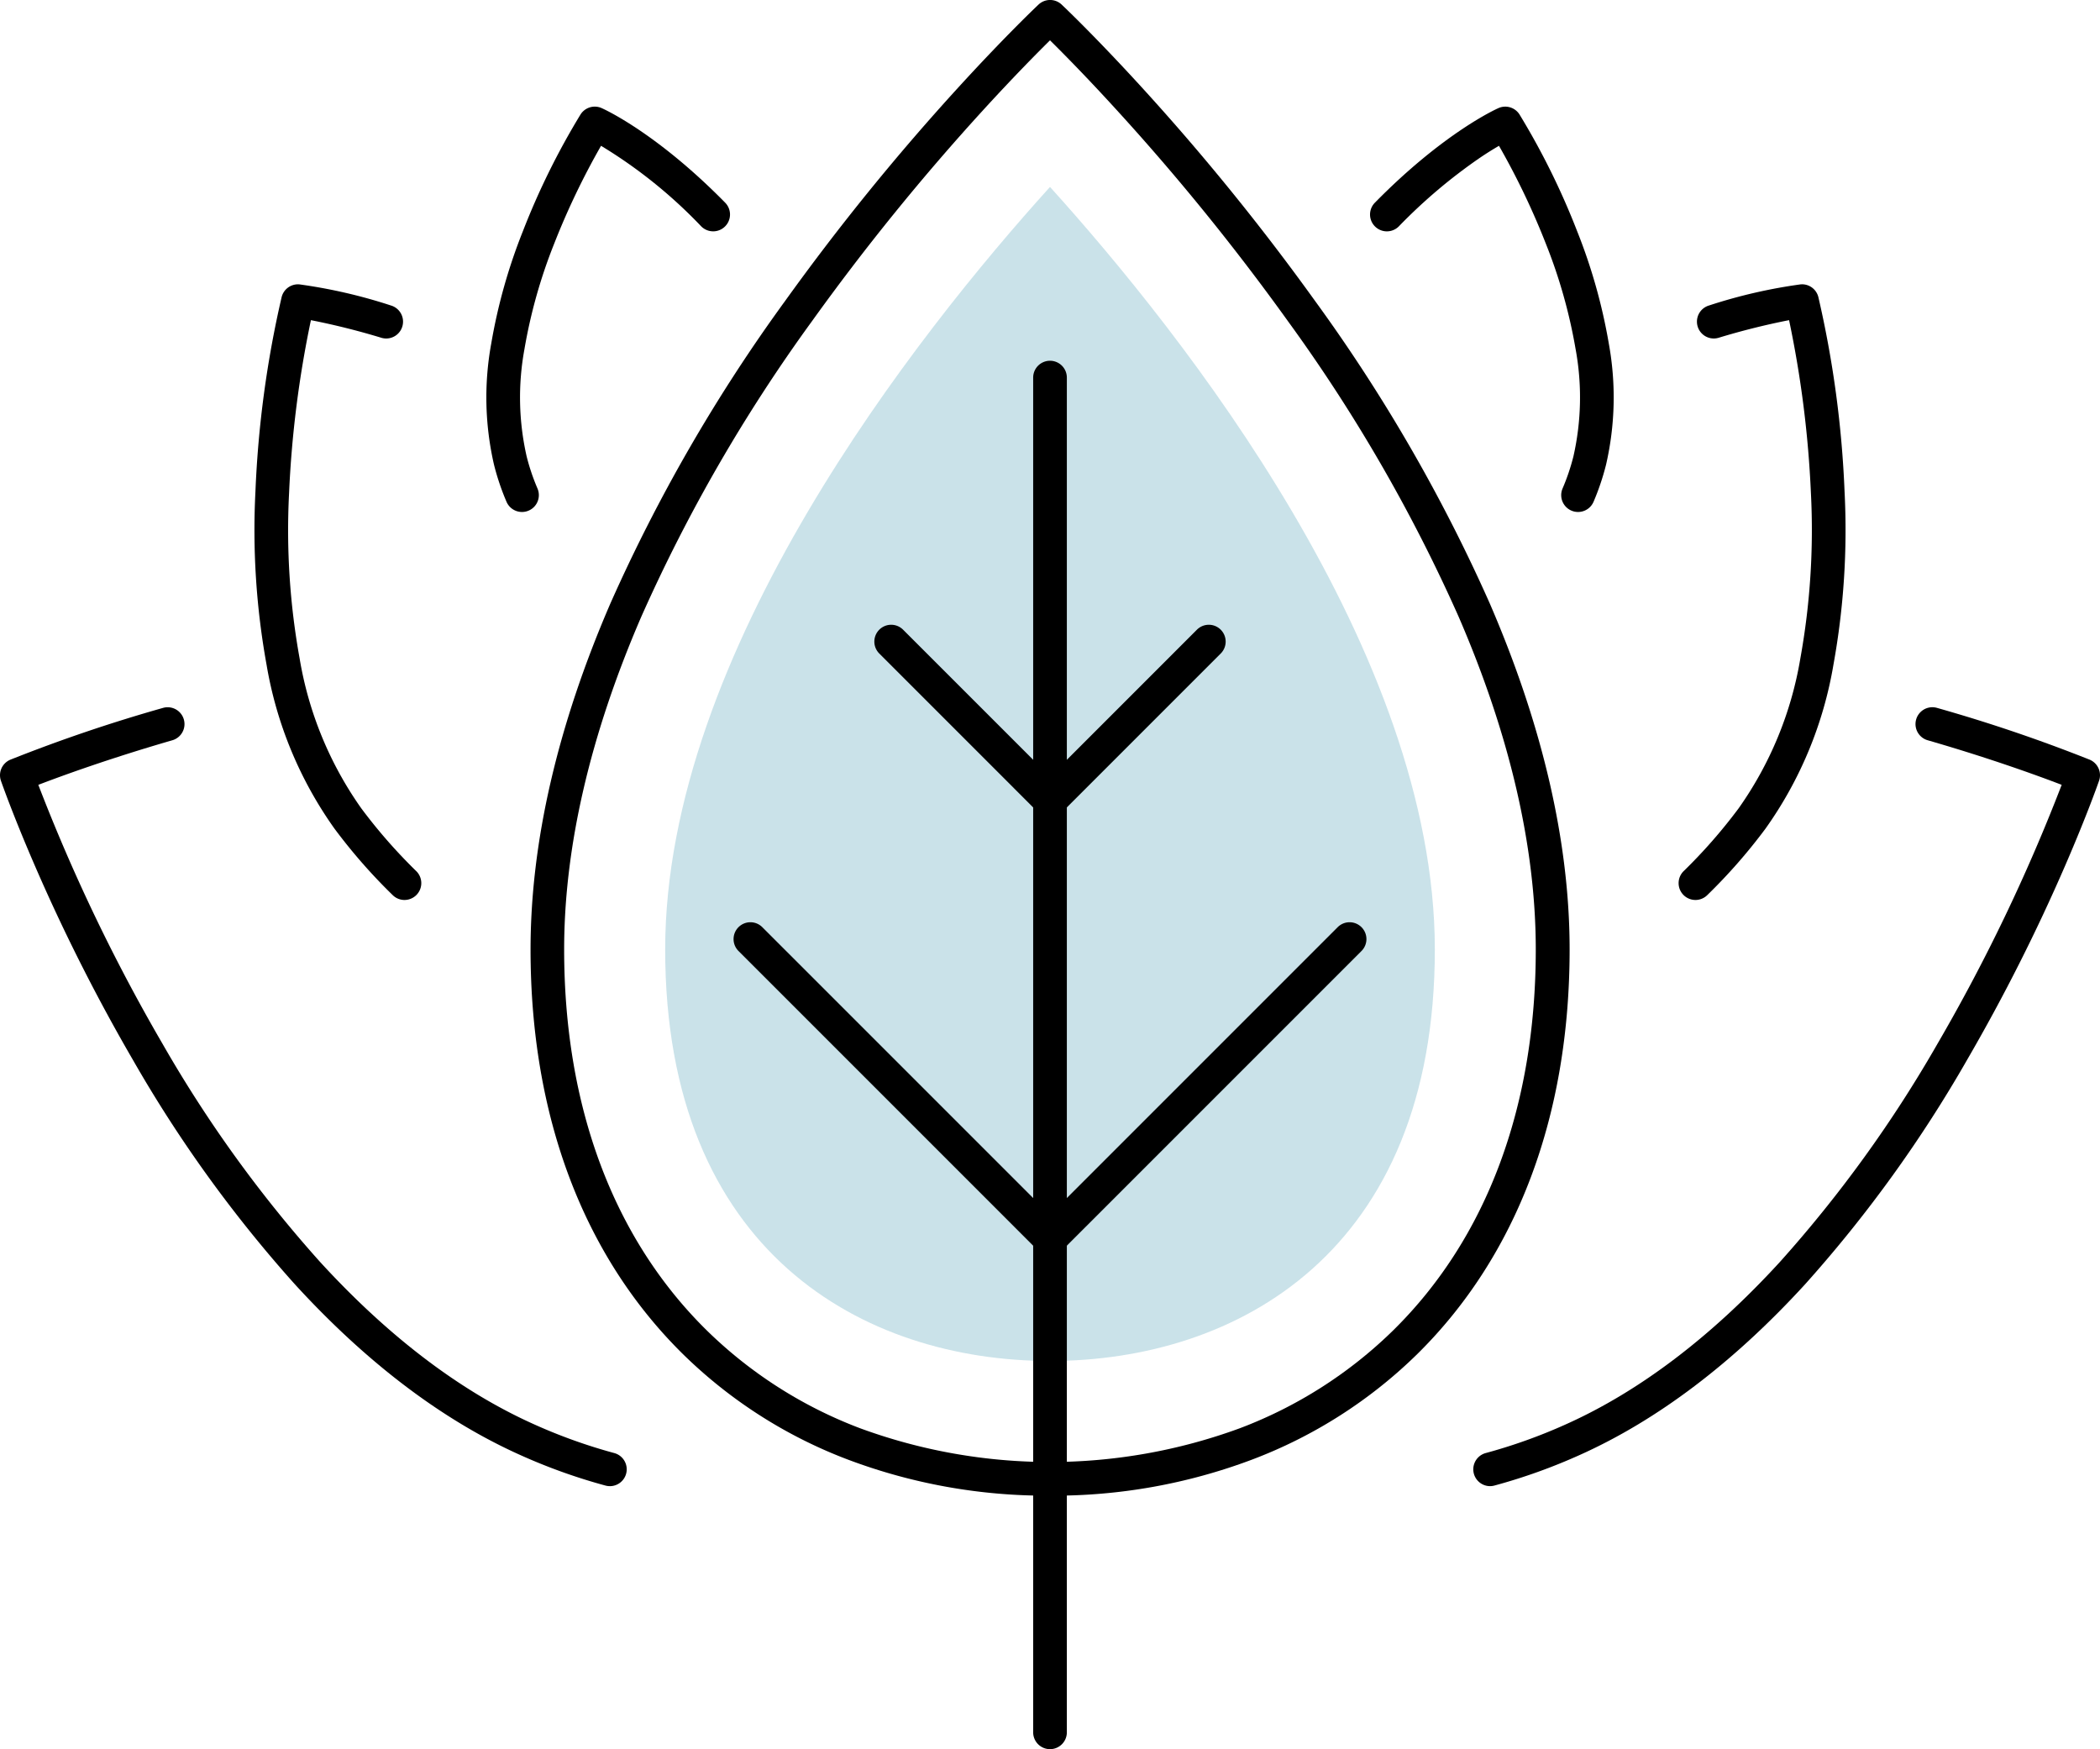
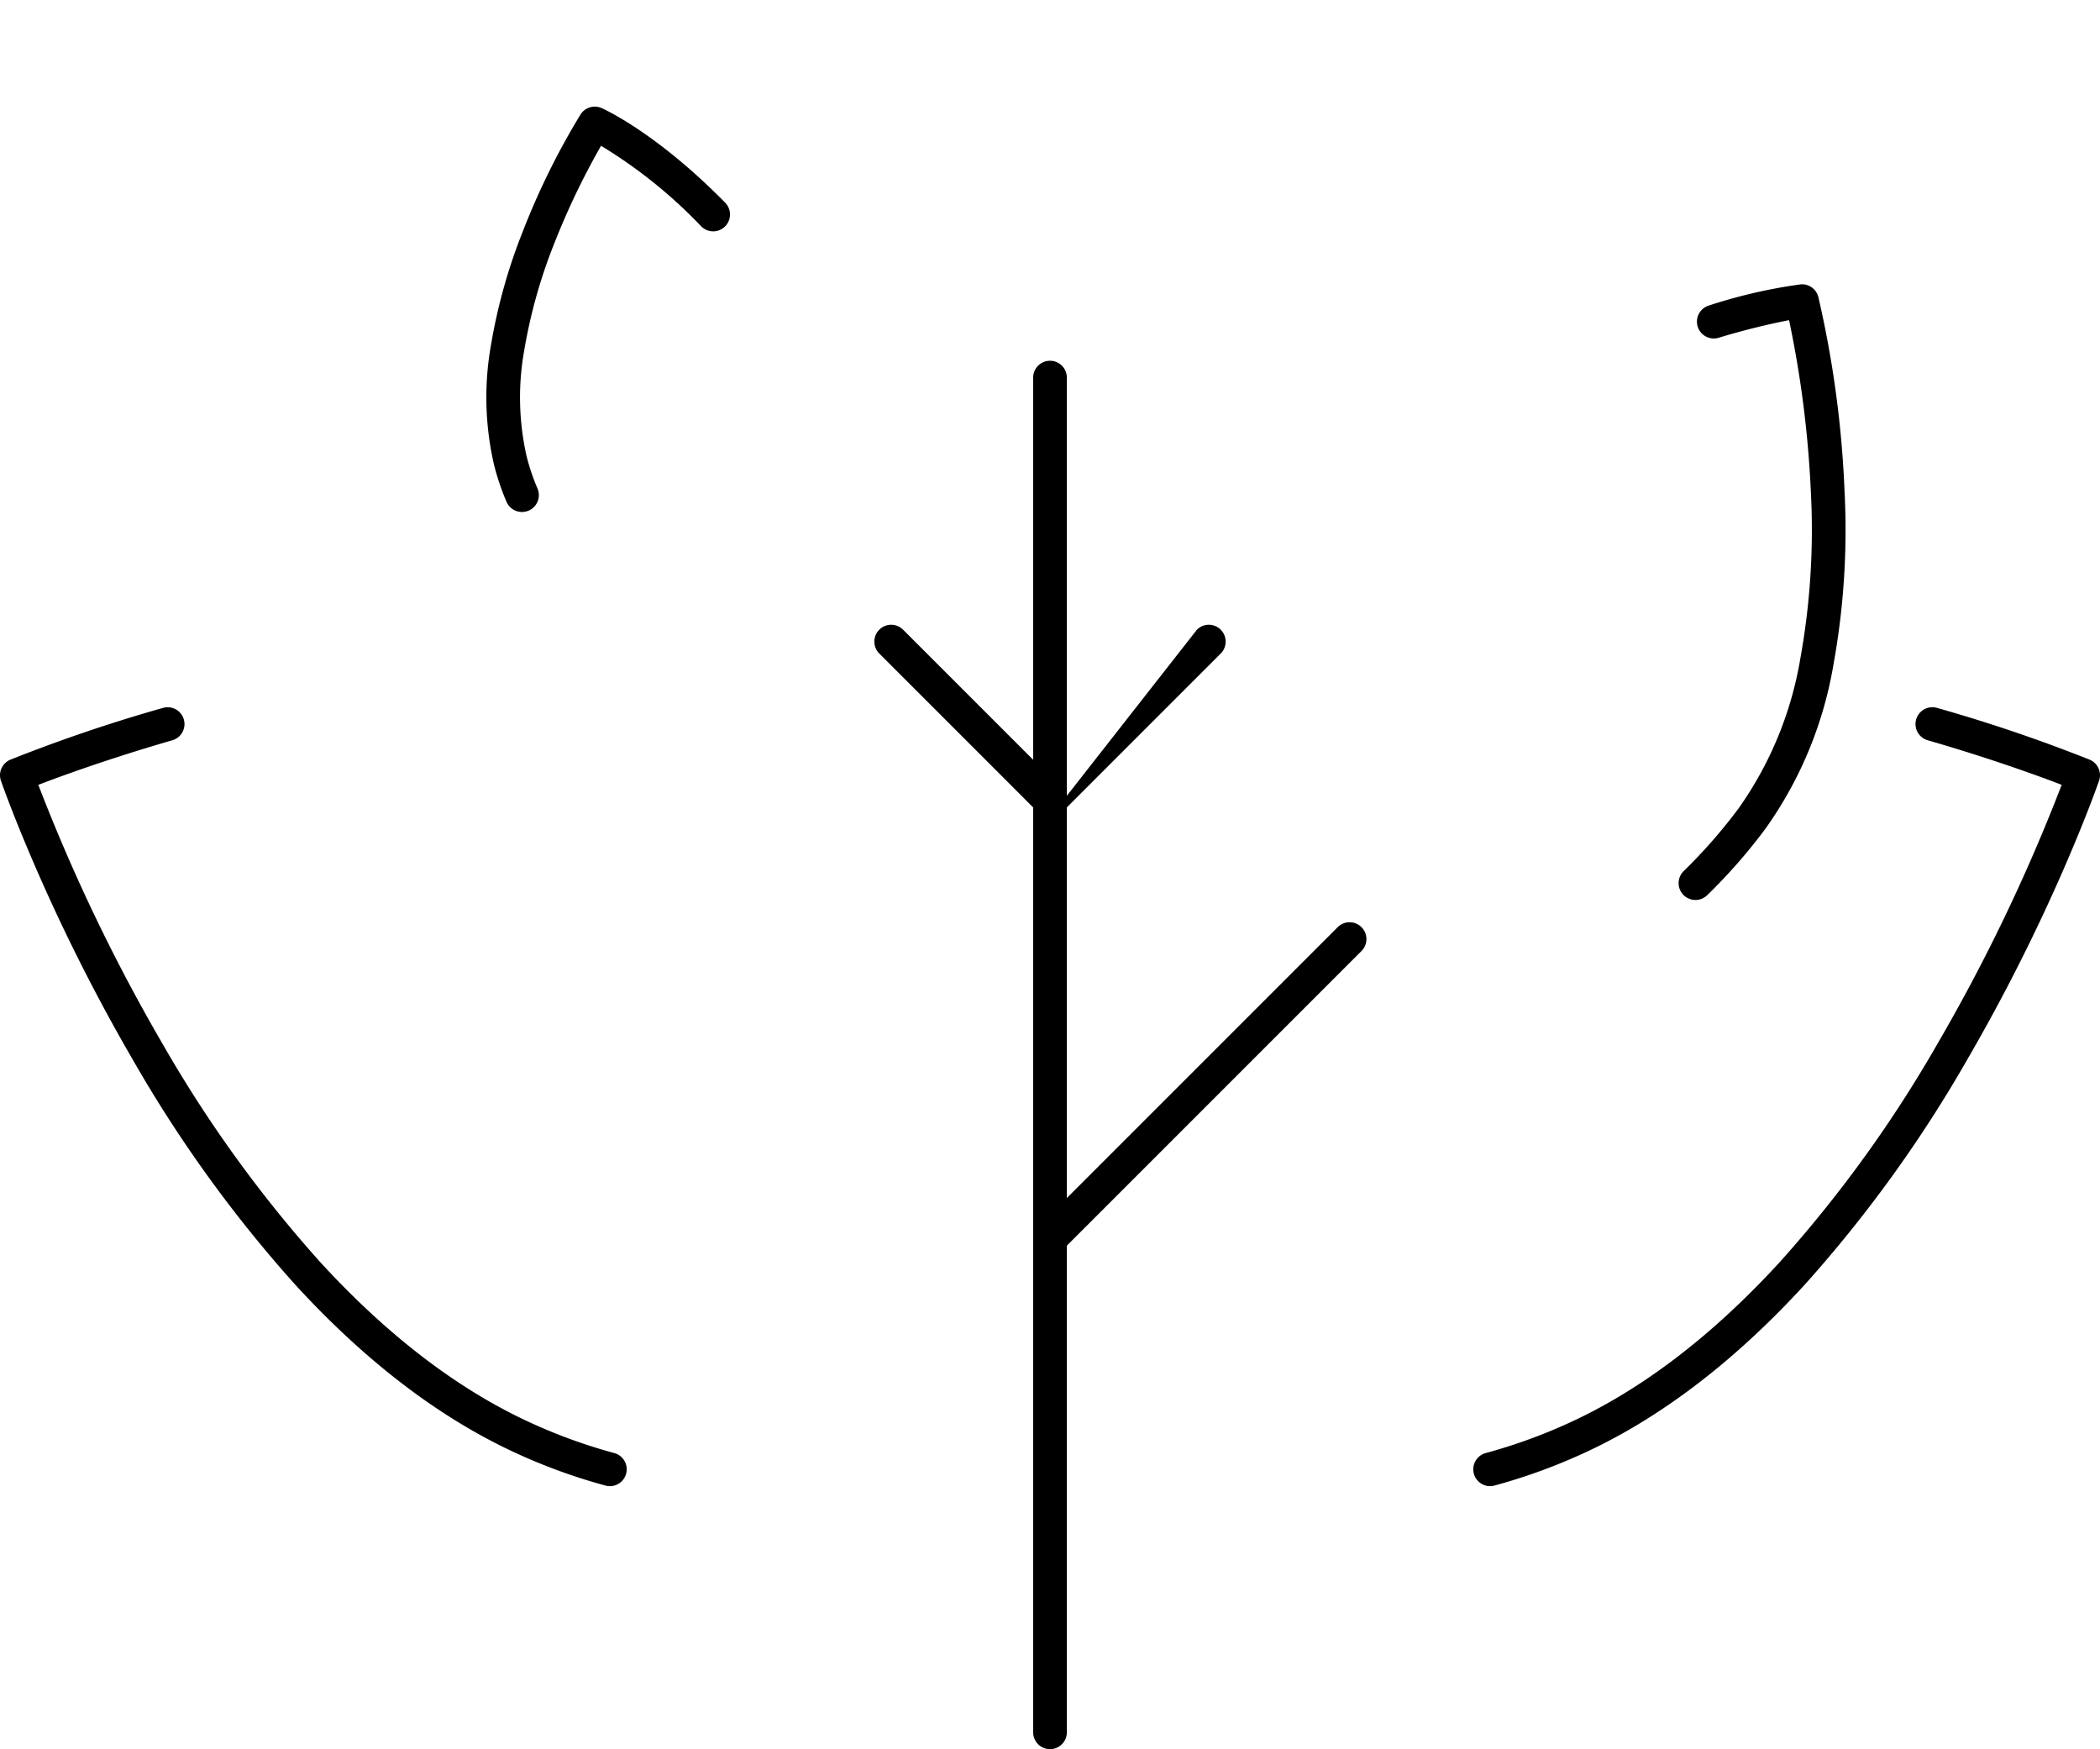
<svg xmlns="http://www.w3.org/2000/svg" width="218.006" height="181.572" viewBox="0 0 218.006 181.572">
  <g data-name="Group 576" transform="translate(-354.258 -3724.672)">
-     <path data-name="Path 893" d="M463.261,3879.929a58.372,58.372,0,0,1-20.936-3.727,49.428,49.428,0,0,1-17.189-10.986c-10.339-10.2-15.8-24.717-15.8-41.984,0-11.121,2.791-23.214,8.3-35.945a171.943,171.943,0,0,1,18.12-31.366,243.158,243.158,0,0,1,18.069-22.262c4.88-5.336,8.11-8.385,8.245-8.512a1.748,1.748,0,0,1,2.4,0c.135.127,3.365,3.176,8.245,8.512a244.309,244.309,0,0,1,18.069,22.262,171.955,171.955,0,0,1,18.12,31.366c5.506,12.731,8.3,24.824,8.3,35.945,0,17.267-5.465,31.785-15.8,41.984A49.429,49.429,0,0,1,484.2,3876.2,58.374,58.374,0,0,1,463.261,3879.929Zm0-151.072c-1.367,1.35-3.819,3.831-6.906,7.208a240.688,240.688,0,0,0-17.8,21.943,168.343,168.343,0,0,0-17.731,30.7c-5.305,12.278-8,23.893-8,34.524,0,16.31,5.1,29.968,14.763,39.5a45.952,45.952,0,0,0,15.983,10.209,57.179,57.179,0,0,0,39.374,0,45.953,45.953,0,0,0,15.983-10.209c9.658-9.528,14.763-23.185,14.763-39.5,0-10.631-2.69-22.247-8-34.524a168.351,168.351,0,0,0-17.731-30.7,239.533,239.533,0,0,0-17.8-21.943C467.08,3732.688,464.628,3730.207,463.261,3728.857Z" />
-     <path data-name="Path 894" d="M463.261,3865.948c-19.313,0-39.949-11.223-39.949-42.716,0-30.852,26.1-63.834,39.949-79.156,13.842,15.317,39.95,48.3,39.95,79.156C503.211,3854.725,482.575,3865.948,463.261,3865.948Z" fill="#7cb8c9" opacity="0.4" />
    <path data-name="Line 1" d="M0,142.375a1.748,1.748,0,0,1-1.748-1.748V0A1.748,1.748,0,0,1,0-1.748,1.748,1.748,0,0,1,1.748,0V140.627A1.748,1.748,0,0,1,0,142.375Z" transform="translate(463.262 3763.869)" />
    <path data-name="Line 2" d="M0,32.851a1.743,1.743,0,0,1-1.236-.512,1.748,1.748,0,0,1,0-2.472l31.1-31.1a1.748,1.748,0,0,1,2.472,0,1.748,1.748,0,0,1,0,2.472l-31.1,31.1A1.743,1.743,0,0,1,0,32.851Z" transform="translate(463.262 3822.151)" />
-     <path data-name="Line 3" d="M0,18.236a1.743,1.743,0,0,1-1.236-.512,1.748,1.748,0,0,1,0-2.472L15.251-1.236a1.748,1.748,0,0,1,2.472,0,1.748,1.748,0,0,1,0,2.472L1.236,17.724A1.743,1.743,0,0,1,0,18.236Z" transform="translate(463.262 3791.274)" />
-     <path data-name="Line 4" d="M31.1,32.851a1.742,1.742,0,0,1-1.236-.512l-31.1-31.1a1.748,1.748,0,0,1,0-2.472,1.748,1.748,0,0,1,2.472,0l31.1,31.1A1.748,1.748,0,0,1,31.1,32.851Z" transform="translate(432.159 3822.151)" />
+     <path data-name="Line 3" d="M0,18.236L15.251-1.236a1.748,1.748,0,0,1,2.472,0,1.748,1.748,0,0,1,0,2.472L1.236,17.724A1.743,1.743,0,0,1,0,18.236Z" transform="translate(463.262 3791.274)" />
    <path data-name="Line 5" d="M16.487,18.236a1.743,1.743,0,0,1-1.236-.512L-1.236,1.236a1.748,1.748,0,0,1,0-2.472,1.748,1.748,0,0,1,2.472,0L17.724,15.251a1.748,1.748,0,0,1-1.236,2.984Z" transform="translate(446.774 3791.274)" />
    <path data-name="Path 895" d="M417.569,3878.942a1.743,1.743,0,0,1-.453-.06,59.155,59.155,0,0,1-8.864-3.178c-8.069-3.618-15.931-9.574-23.368-17.7a136.318,136.318,0,0,1-16.812-23.282,192.627,192.627,0,0,1-10.234-20.277c-2.276-5.26-3.435-8.589-3.483-8.728a1.748,1.748,0,0,1,.98-2.186,162.527,162.527,0,0,1,15.842-5.374,1.748,1.748,0,0,1,.971,3.359c-6.551,1.894-11.527,3.712-13.912,4.627a186.948,186.948,0,0,0,12.889,26.872,132.7,132.7,0,0,0,16.363,22.655c7.106,7.76,14.573,13.427,22.195,16.845a55.721,55.721,0,0,0,8.338,2.991,1.748,1.748,0,0,1-.451,3.437Z" />
-     <path data-name="Path 896" d="M396.252,3818.094a1.741,1.741,0,0,1-1.193-.471,57.487,57.487,0,0,1-6.084-6.943,41.11,41.11,0,0,1-7.045-17.007,78.354,78.354,0,0,1-1.154-17.985,108.852,108.852,0,0,1,2.721-20.183,1.749,1.749,0,0,1,1.833-1.314,54.027,54.027,0,0,1,9.515,2.193,1.748,1.748,0,0,1-.989,3.354,74.393,74.393,0,0,0-7.321-1.831,110.784,110.784,0,0,0-2.269,17.992,74.751,74.751,0,0,0,1.1,17.145,37.649,37.649,0,0,0,6.4,15.54,55.074,55.074,0,0,0,5.673,6.485,1.748,1.748,0,0,1-1.195,3.025Z" />
    <path data-name="Path 897" d="M408.447,3777.818a1.749,1.749,0,0,1-1.605-1.054,25.576,25.576,0,0,1-1.3-3.854,31.113,31.113,0,0,1-.288-12.572,57.564,57.564,0,0,1,3.291-11.676,76.426,76.426,0,0,1,5.982-12.112,1.749,1.749,0,0,1,2.178-.662c.229.1,5.689,2.549,12.836,9.825a1.748,1.748,0,0,1-2.494,2.45,50.273,50.273,0,0,0-10.393-8.356,77.346,77.346,0,0,0-4.876,10.187,53.963,53.963,0,0,0-3.078,10.933,27.645,27.645,0,0,0,.23,11.122,22.08,22.08,0,0,0,1.124,3.326,1.749,1.749,0,0,1-1.6,2.443Z" />
    <path data-name="Path 898" d="M508.952,3878.942a1.748,1.748,0,0,1-.451-3.437,55.75,55.75,0,0,0,8.338-2.991c7.622-3.418,15.089-9.085,22.195-16.845a132.7,132.7,0,0,0,16.363-22.655,186.935,186.935,0,0,0,12.889-26.872c-2.387-.917-7.37-2.737-13.912-4.628a1.748,1.748,0,0,1,.971-3.359,162.531,162.531,0,0,1,15.842,5.374,1.748,1.748,0,0,1,.98,2.186c-.048.139-1.207,3.468-3.483,8.728a193.514,193.514,0,0,1-10.234,20.277A136.317,136.317,0,0,1,541.637,3858c-7.437,8.127-15.3,14.083-23.368,17.7a59.218,59.218,0,0,1-8.864,3.178A1.743,1.743,0,0,1,508.952,3878.942Z" />
    <path data-name="Path 899" d="M530.267,3818.094a1.748,1.748,0,0,1-1.193-3.026,55.007,55.007,0,0,0,5.673-6.484,37.672,37.672,0,0,0,6.411-15.575,74.872,74.872,0,0,0,1.094-17.177,110.575,110.575,0,0,0-2.266-17.926,74.42,74.42,0,0,0-7.321,1.831,1.748,1.748,0,0,1-.989-3.354,54.029,54.029,0,0,1,9.515-2.193c.047,0,.093-.006.14-.006a1.748,1.748,0,0,1,1.694,1.32,108.849,108.849,0,0,1,2.721,20.183,78.347,78.347,0,0,1-1.154,17.985,41.1,41.1,0,0,1-7.046,17.007,57.418,57.418,0,0,1-6.085,6.943A1.742,1.742,0,0,1,530.267,3818.094Z" />
-     <path data-name="Path 900" d="M518.074,3777.818a1.749,1.749,0,0,1-1.6-2.443,22.088,22.088,0,0,0,1.124-3.326,27.674,27.674,0,0,0,.224-11.157,54.082,54.082,0,0,0-3.1-10.959,77.2,77.2,0,0,0-4.851-10.125c-.533.308-1.21.722-2,1.257a55.3,55.3,0,0,0-8.391,7.1,1.748,1.748,0,0,1-2.494-2.45c7.147-7.276,12.608-9.724,12.836-9.825a1.748,1.748,0,0,1,2.178.662,76.426,76.426,0,0,1,5.982,12.112,57.566,57.566,0,0,1,3.291,11.676,31.114,31.114,0,0,1-.288,12.573,25.582,25.582,0,0,1-1.3,3.854A1.749,1.749,0,0,1,518.074,3777.818Z" />
  </g>
</svg>